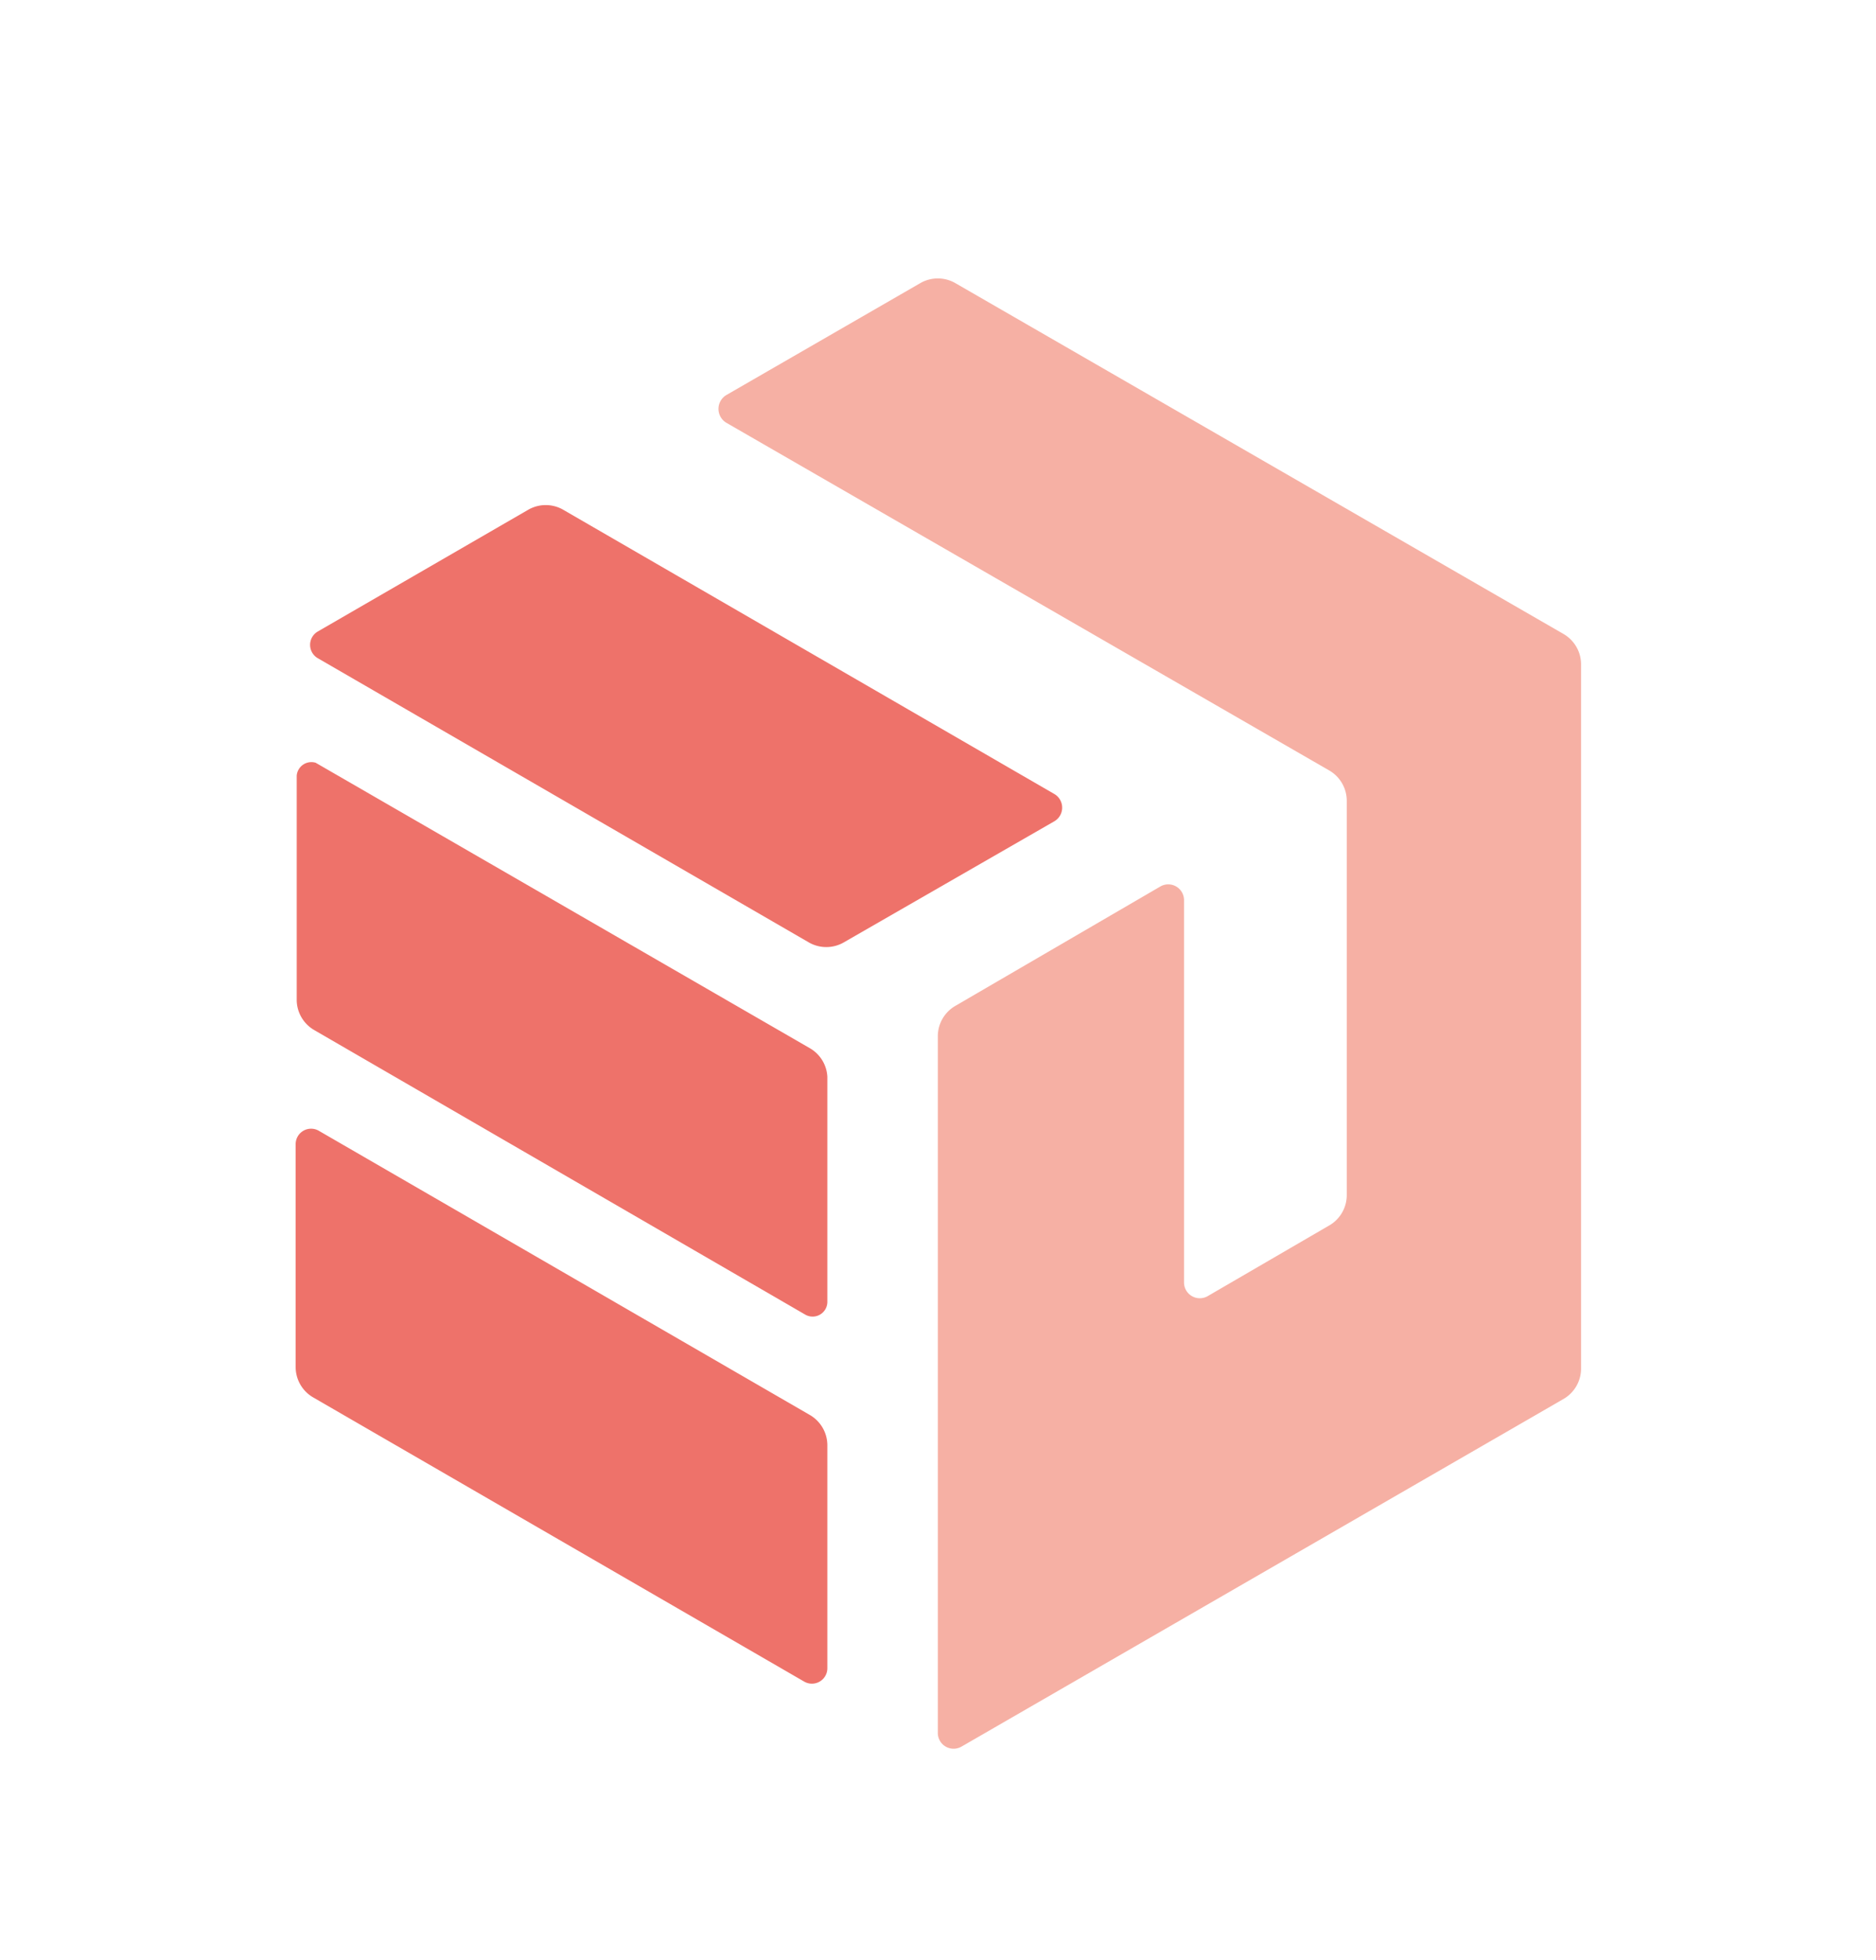
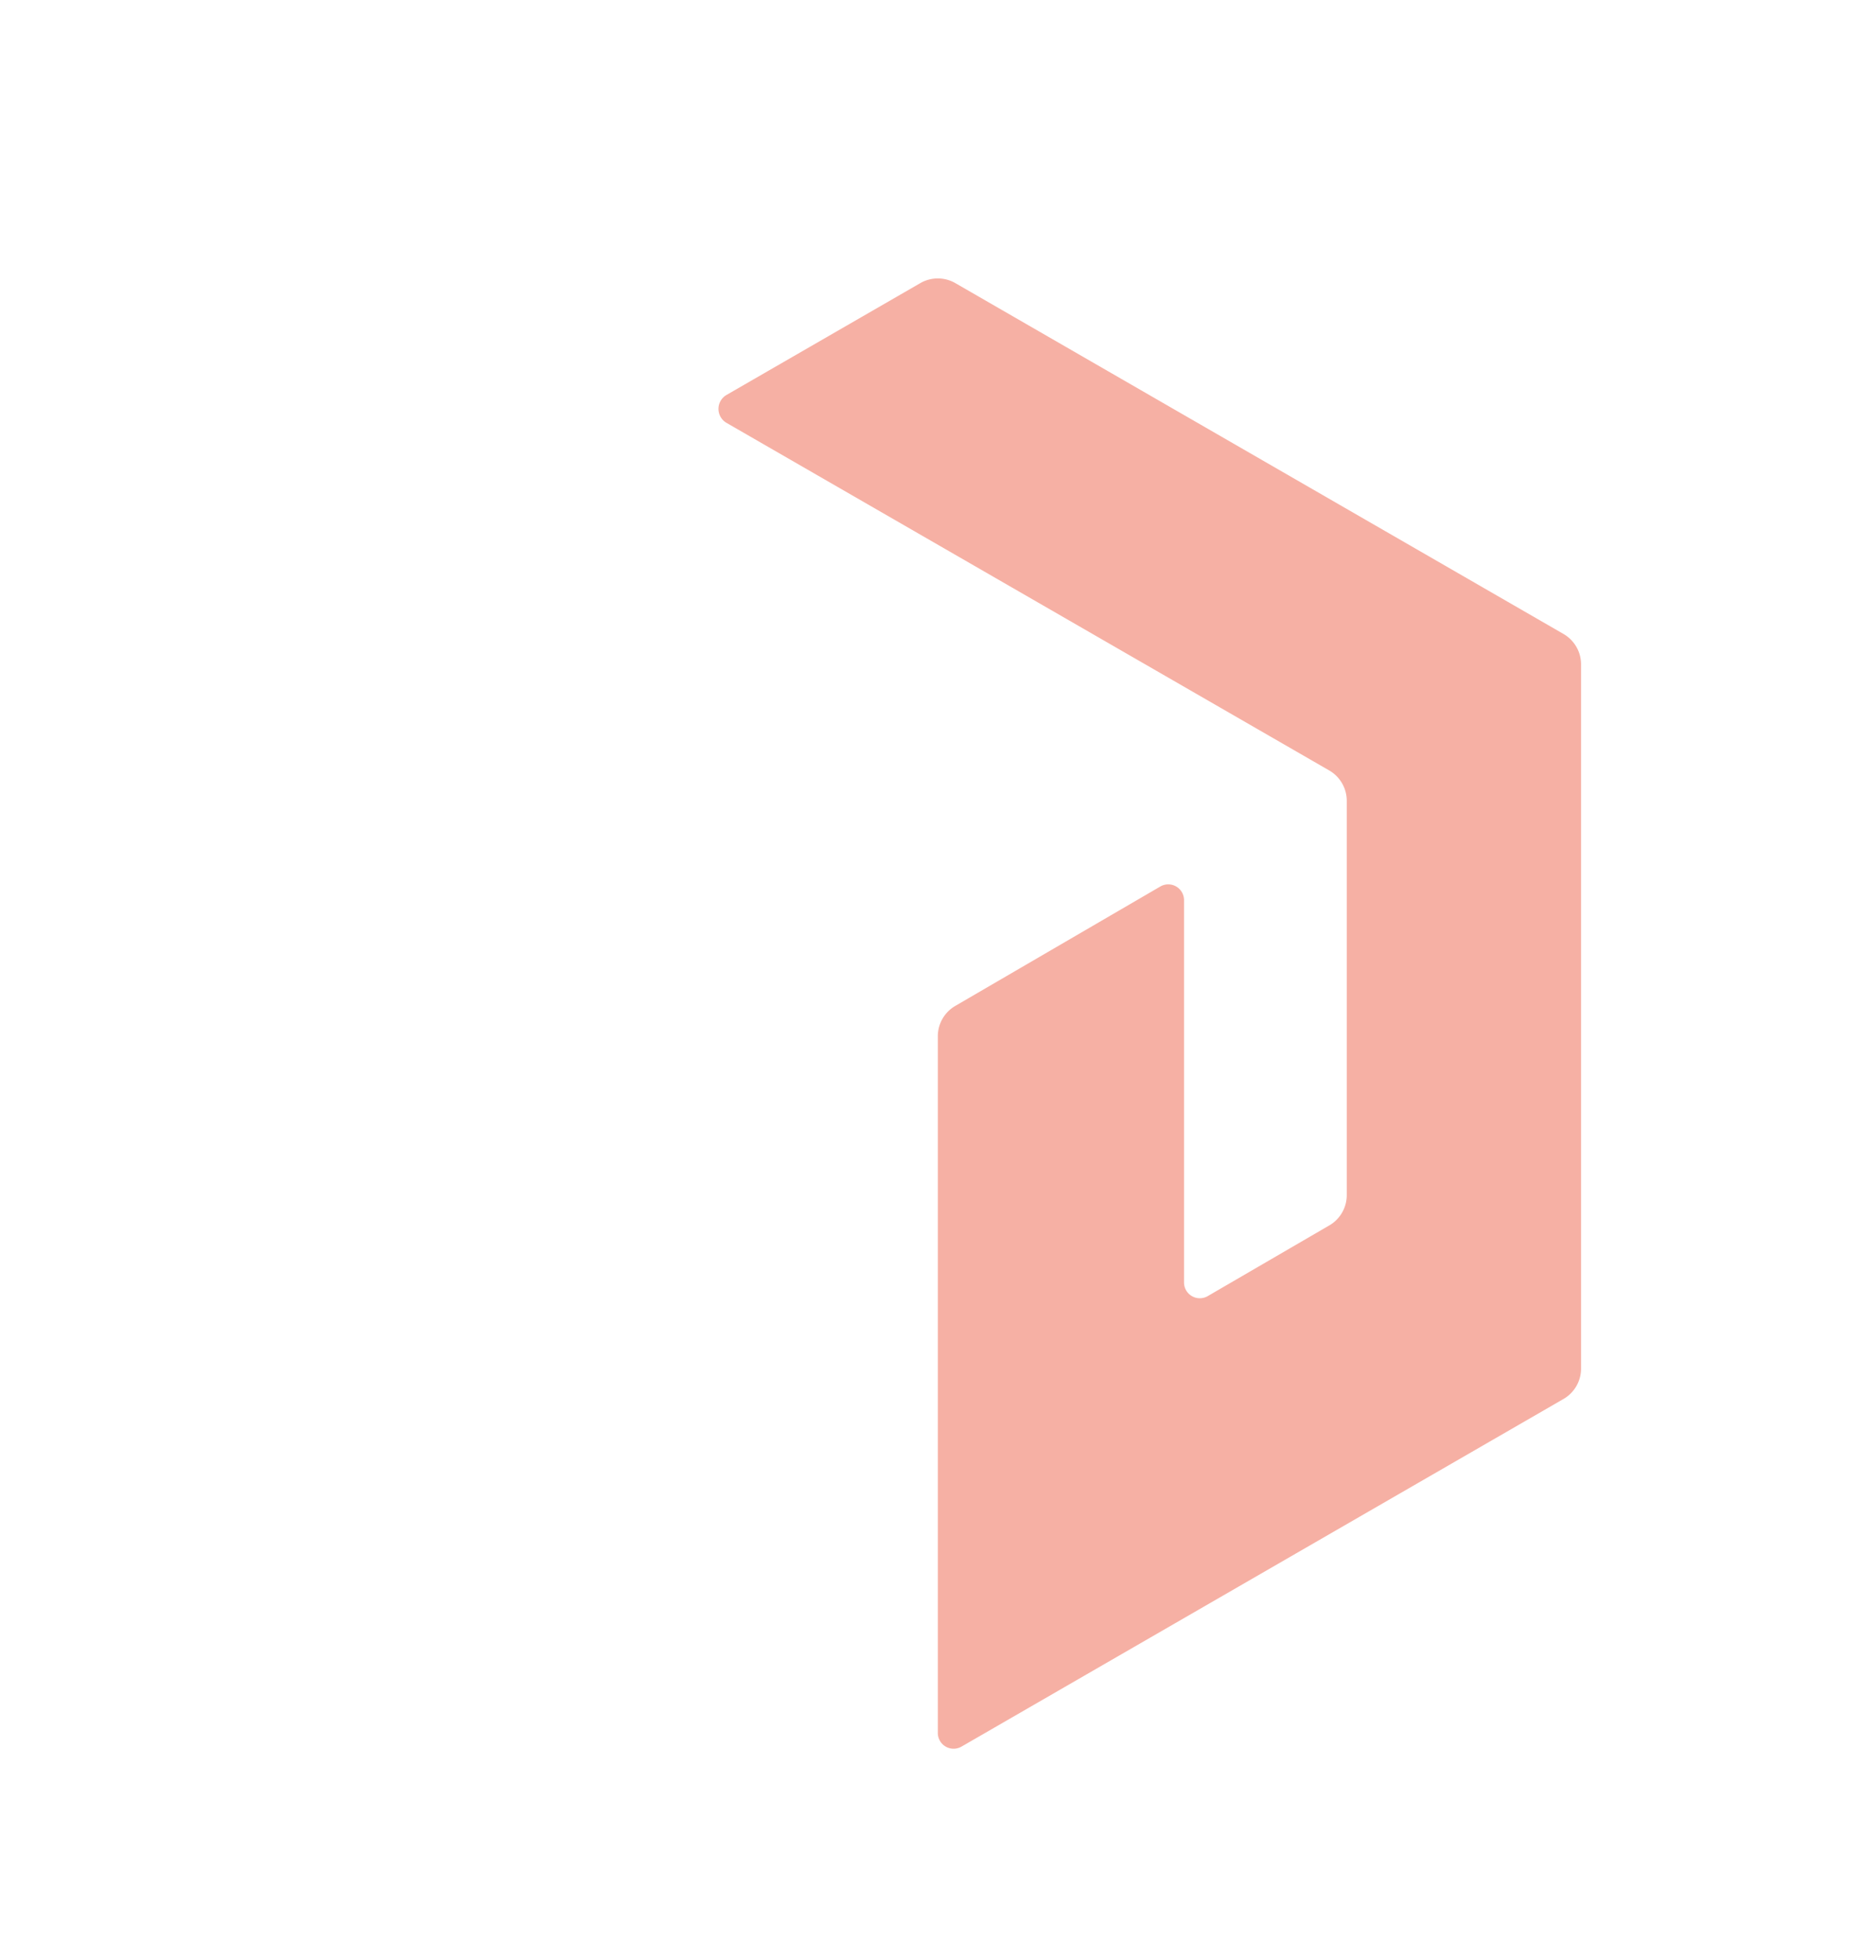
<svg xmlns="http://www.w3.org/2000/svg" viewBox="0 0 53.49 55.87">
  <g data-name="Ebene 2">
-     <path d="M23.59 41.2v6.35a.44.44 0 0 1-.66.38l-14-8.1a1 1 0 0 1-.5-.86v-6.36a.44.44 0 0 1 .66-.38l14 8.1a1 1 0 0 1 .5.87Zm0-10.51v6.42a.42.42 0 0 1-.63.36l-14-8.11a1 1 0 0 1-.5-.87v-6.38a.42.42 0 0 1 .54-.37l14.08 8.13a1 1 0 0 1 .51.82ZM9.06 18.76l14 8.1a1 1 0 0 0 1 0l6-3.45a.45.45 0 0 0 0-.78l-14-8.1a1 1 0 0 0-1 0l-6 3.47a.44.44 0 0 0 0 .76Z" style="fill:#ee726a" />
    <path d="m27.24 28.67 5.84-3.4a.45.45 0 0 1 .68.39v10.89a.45.45 0 0 0 .68.39l3.44-2a1 1 0 0 0 .52-.89V22.82a1 1 0 0 0-.5-.86l-17.19-9.91a.46.46 0 0 1 0-.79l5.53-3.19a1 1 0 0 1 1 0l17.34 10a1 1 0 0 1 .5.86V39a1 1 0 0 1-.51.88l-17.15 9.9a.45.45 0 0 1-.68-.39V29.53a1 1 0 0 1 .5-.86Z" style="fill:#f6b0a4" />
  </g>
</svg>